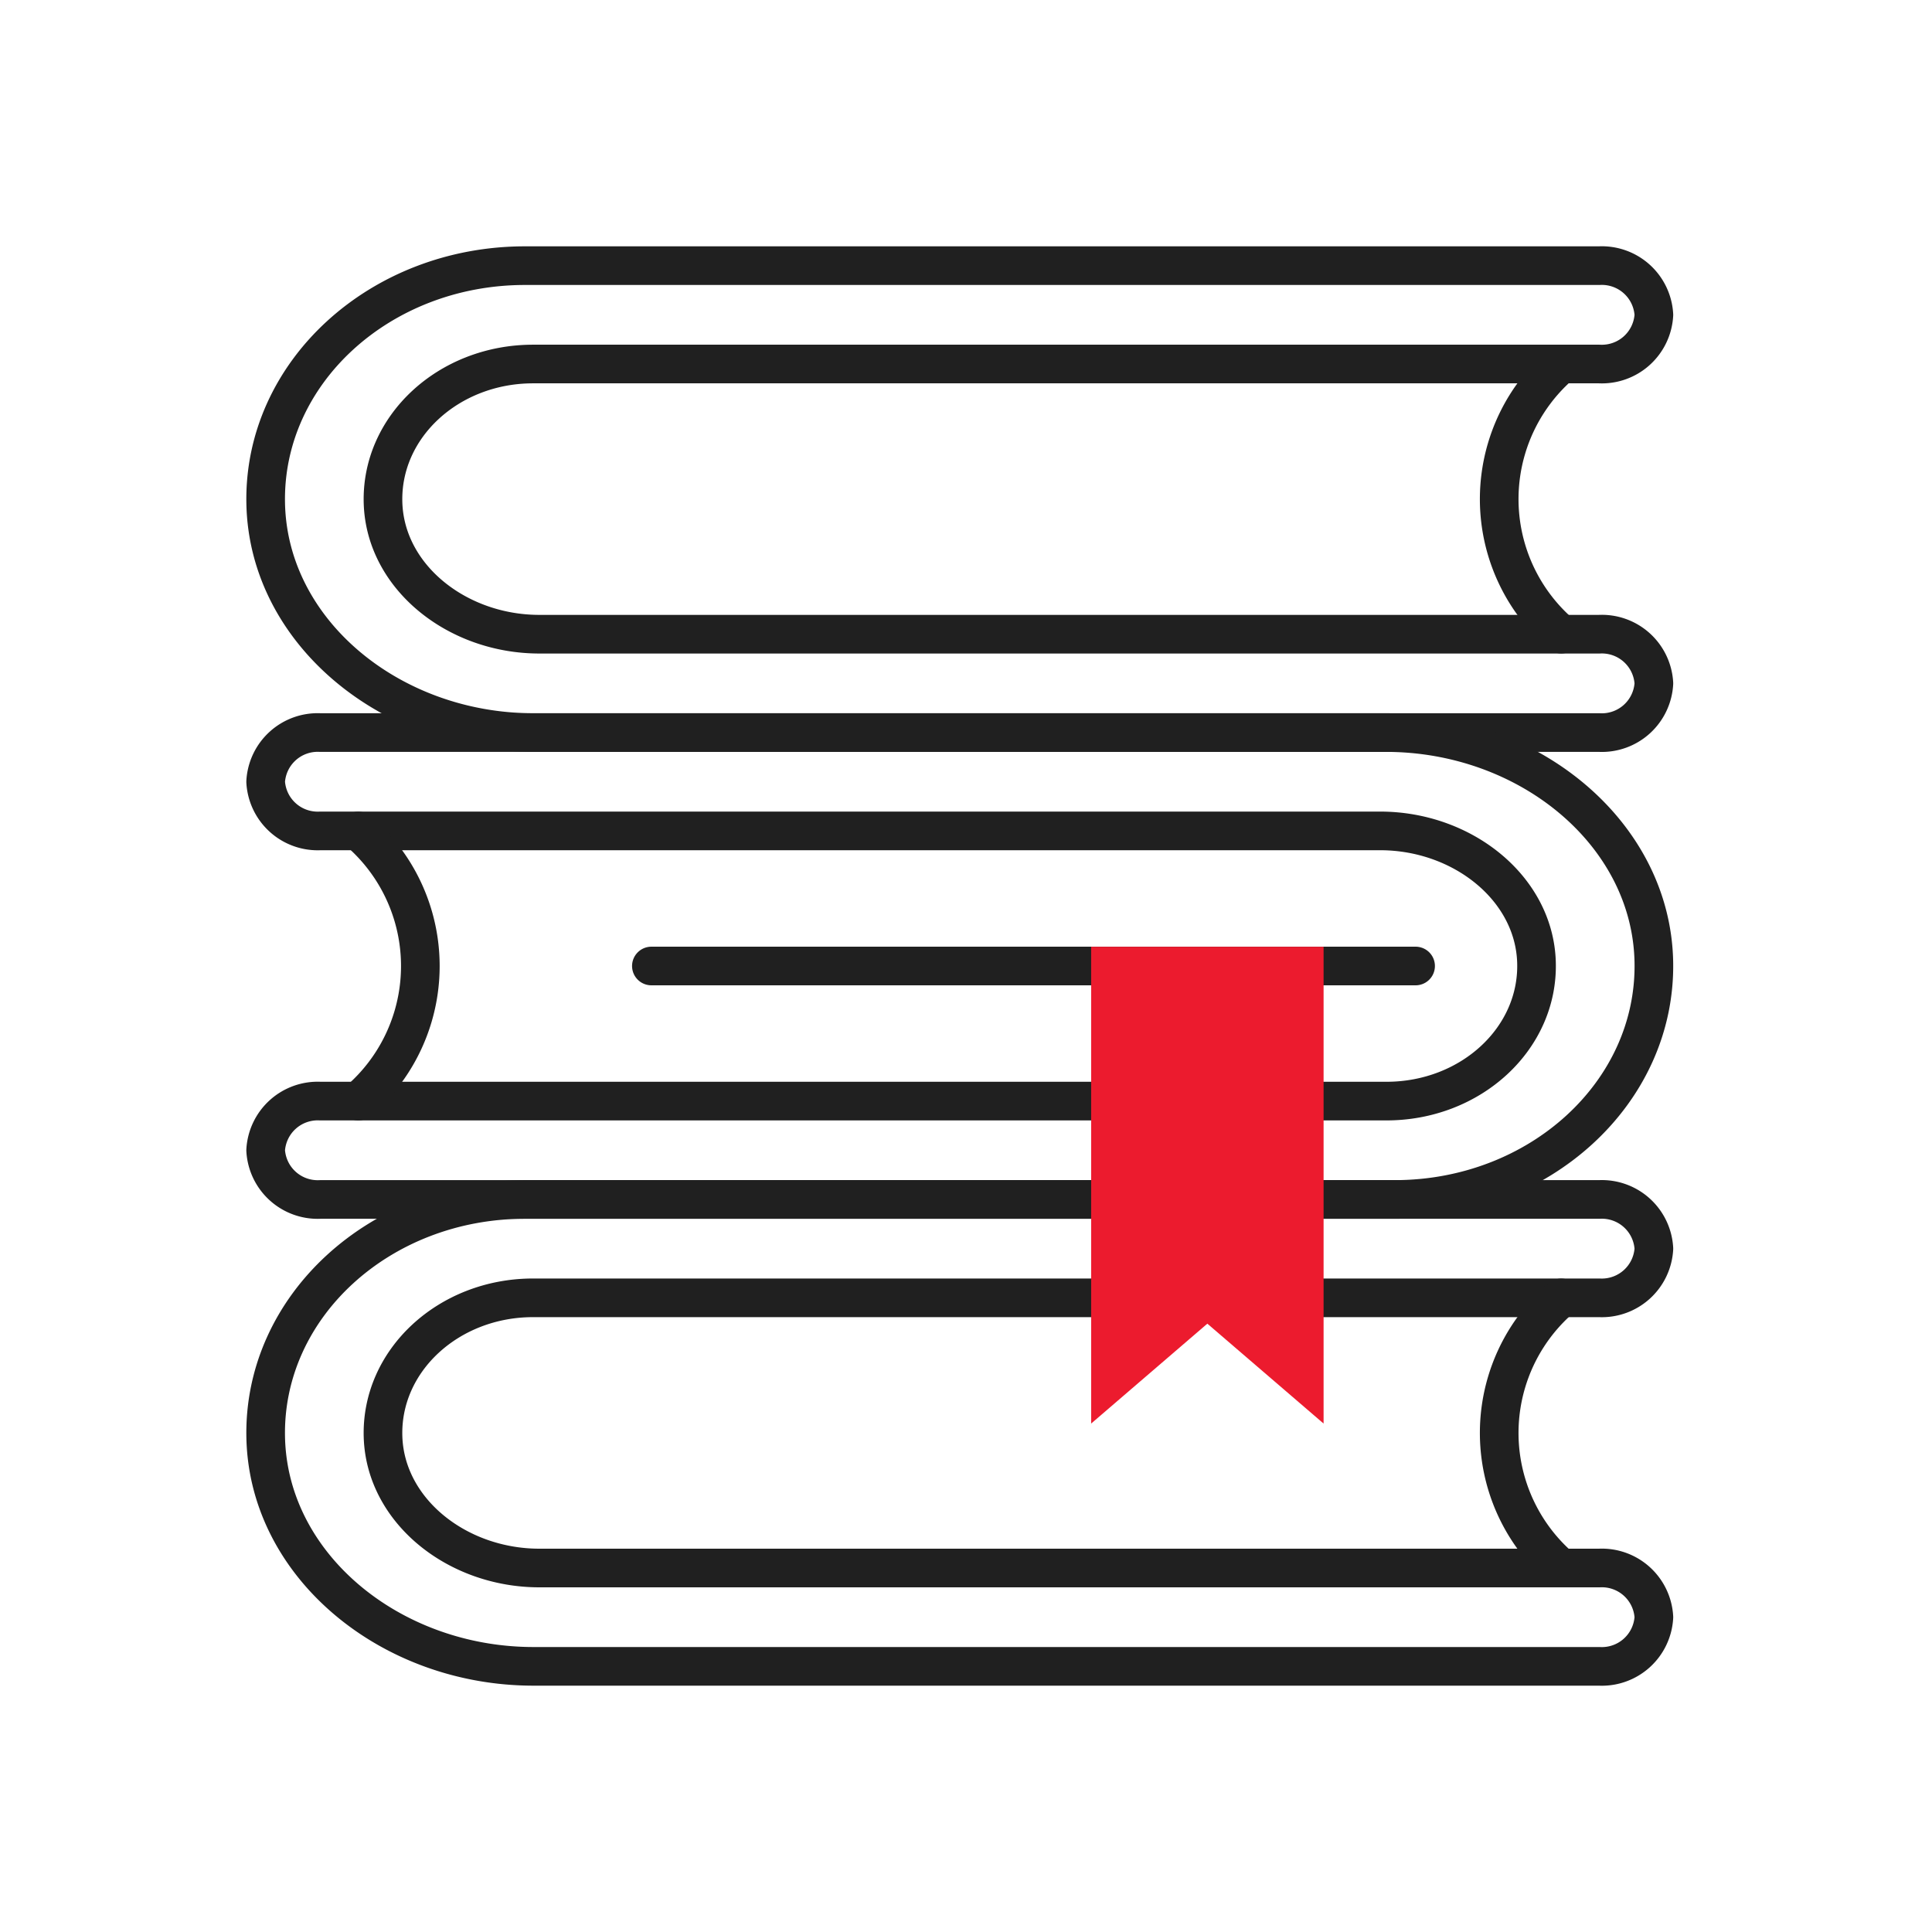
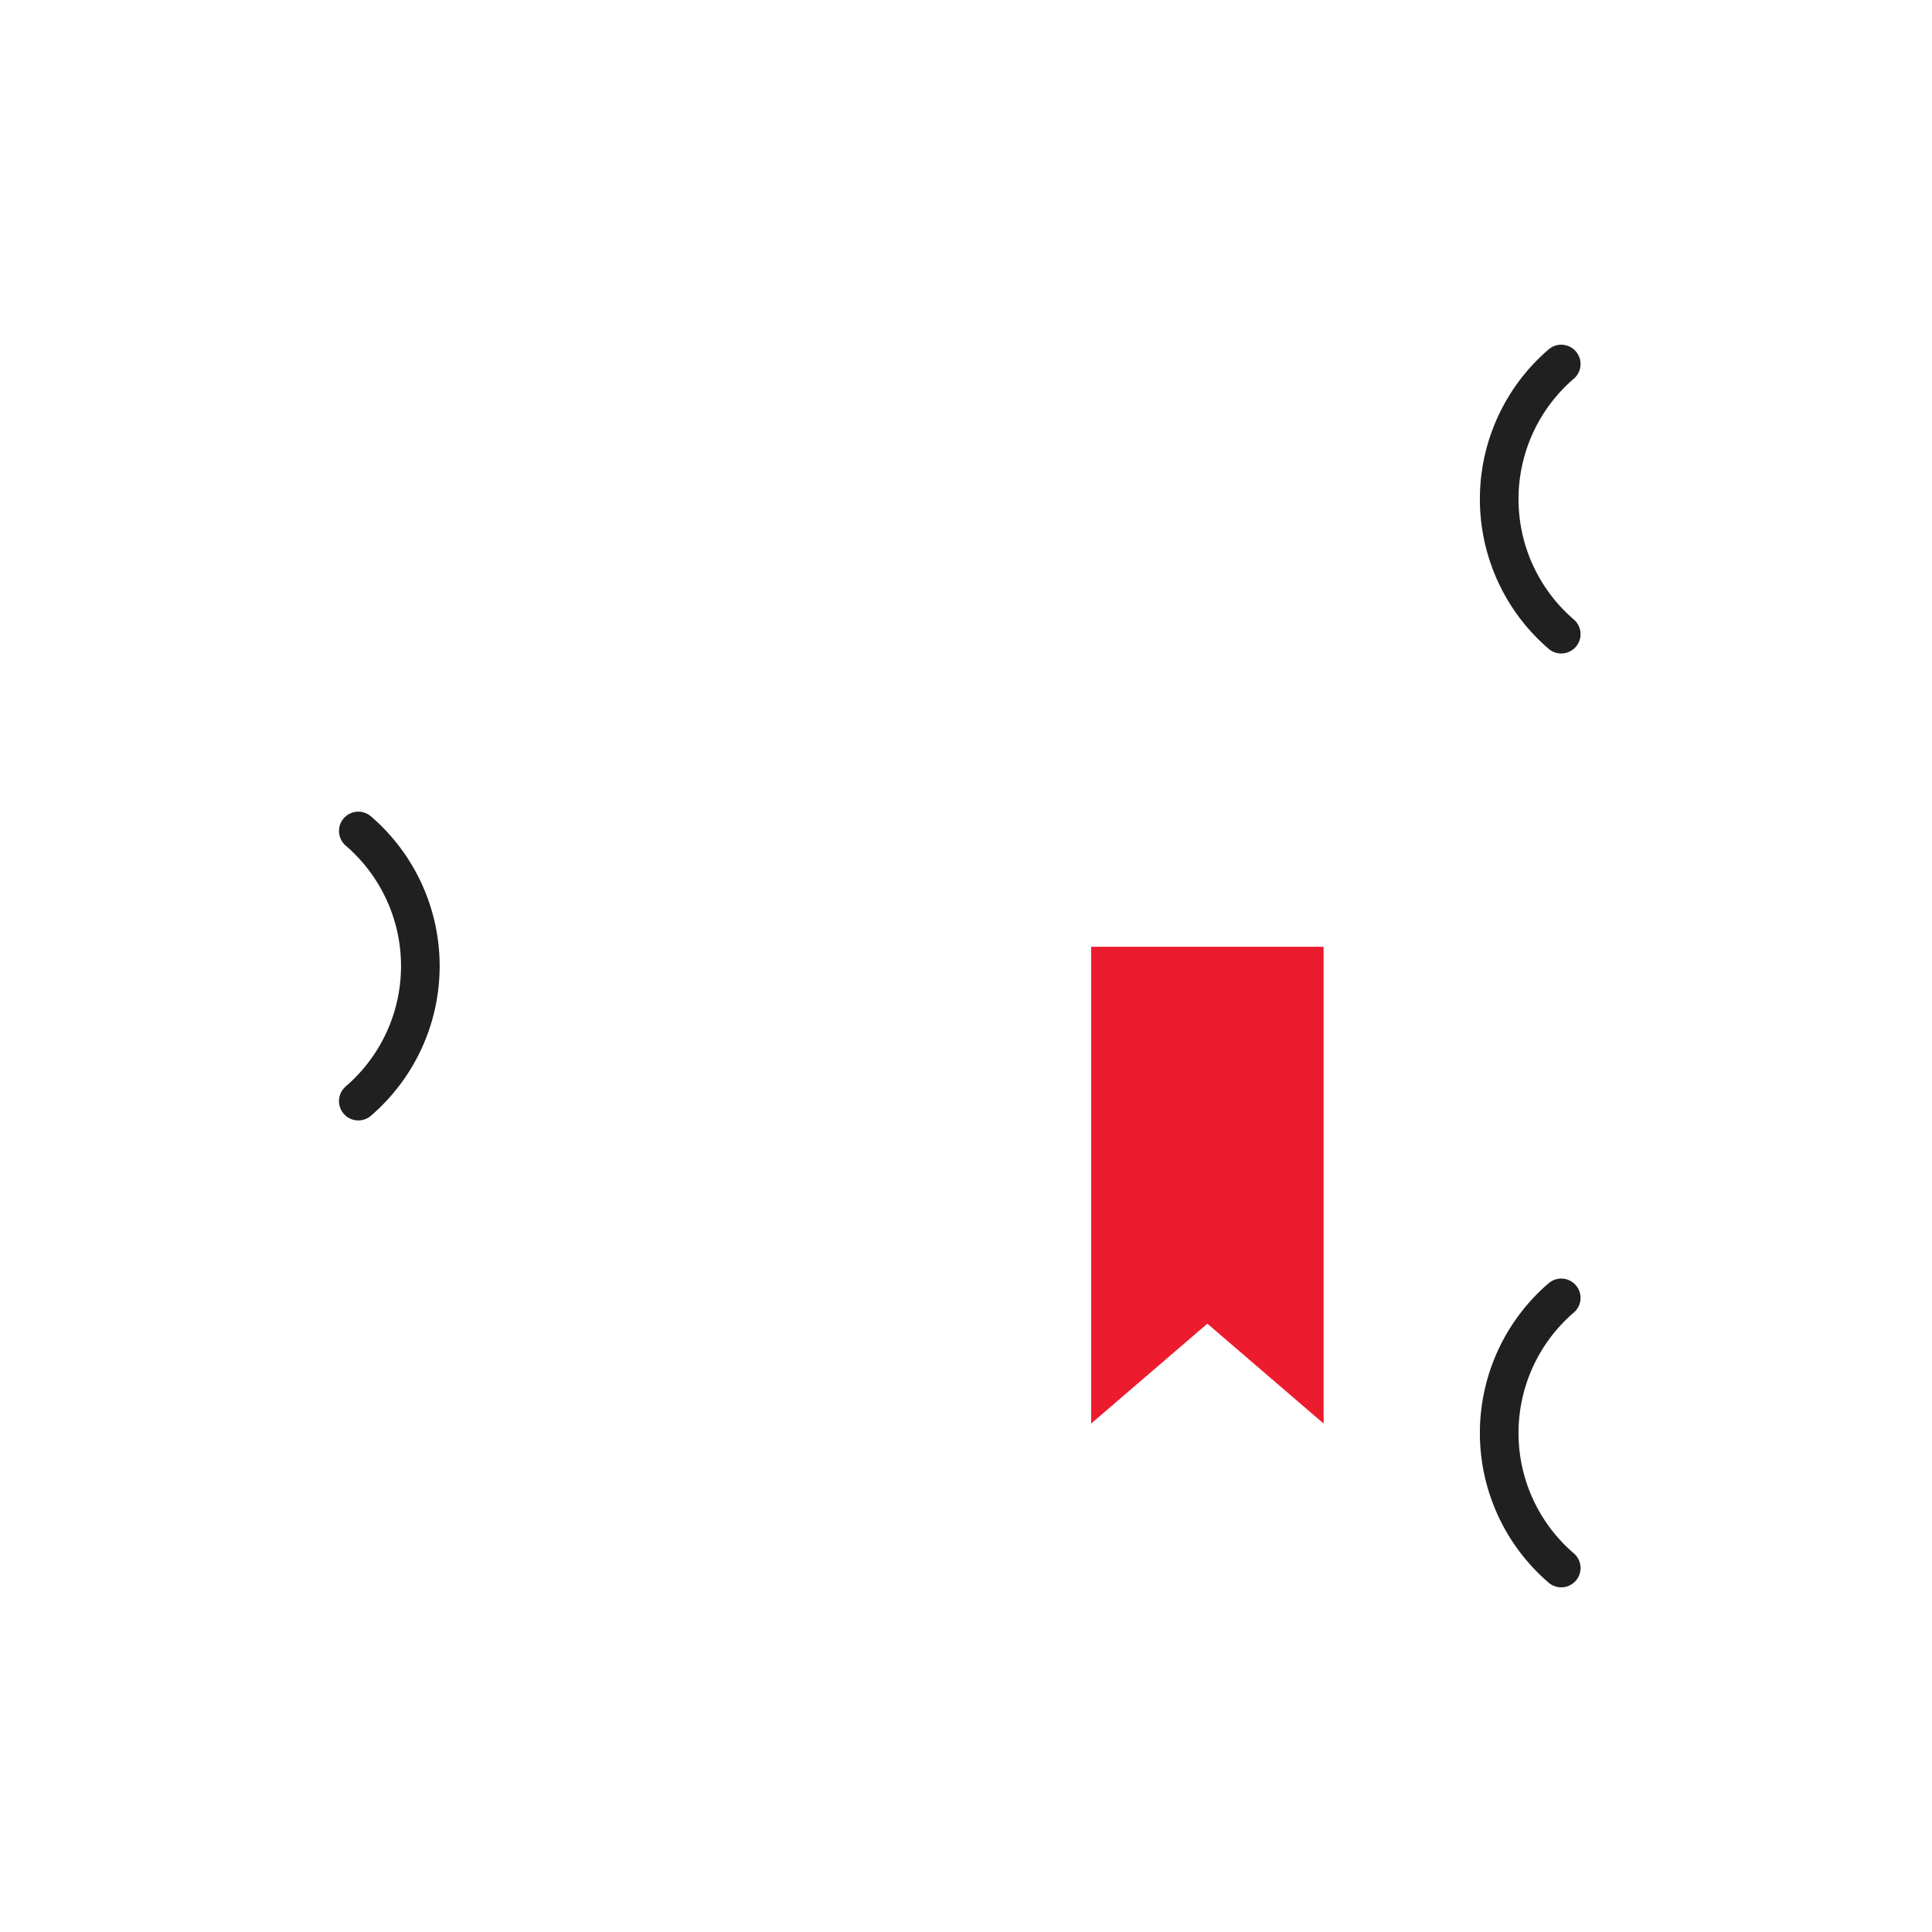
<svg xmlns="http://www.w3.org/2000/svg" width="80" height="80" viewBox="0 0 80 80">
  <g id="그룹_3211" data-name="그룹 3211" transform="translate(-775 -2162)">
-     <rect id="사각형_2535" data-name="사각형 2535" width="80" height="80" transform="translate(775 2162)" fill="#fff" />
    <g id="그룹_3160" data-name="그룹 3160" transform="translate(-2901.728 417.628)">
-       <path id="패스_1949" data-name="패스 1949" d="M3698.823,1813.372h44.127a2.158,2.158,0,0,0,2.262-2.036h0a2.158,2.158,0,0,0-2.262-2.036h-43.888c-3.4,0-6.371-2.361-6.473-5.422-.105-3.168,2.716-5.766,6.212-5.766h44.149a2.159,2.159,0,0,0,2.262-2.037h0a2.158,2.158,0,0,0-2.262-2.036h-44.483c-6,0-10.848,4.426-10.737,9.848C3687.838,1809.208,3692.91,1813.372,3698.823,1813.372Z" fill="none" stroke="#202020" stroke-linejoin="round" stroke-width="1.6" />
      <path id="패스_1950" data-name="패스 1950" d="M3741.375,1809.3a7.373,7.373,0,0,1,0-11.185" fill="none" stroke="#202020" stroke-linecap="round" stroke-linejoin="round" stroke-width="1.6" />
-       <path id="패스_1951" data-name="패스 1951" d="M3698.823,1774.706h44.127a2.159,2.159,0,0,0,2.262-2.037h0a2.158,2.158,0,0,0-2.262-2.036h-43.888c-3.4,0-6.371-2.36-6.473-5.422-.105-3.168,2.716-5.766,6.212-5.766h44.149a2.158,2.158,0,0,0,2.262-2.036h0a2.159,2.159,0,0,0-2.262-2.037h-44.483c-6,0-10.848,4.427-10.737,9.848C3687.838,1770.542,3692.91,1774.706,3698.823,1774.706Z" fill="none" stroke="#202020" stroke-linejoin="round" stroke-width="1.6" />
      <path id="패스_1952" data-name="패스 1952" d="M3741.375,1770.631a7.373,7.373,0,0,1,0-11.185" fill="none" stroke="#202020" stroke-linecap="round" stroke-linejoin="round" stroke-width="1.6" />
-       <path id="패스_1953" data-name="패스 1953" d="M3734.116,1774.706H3689.99a2.158,2.158,0,0,0-2.262,2.036h0a2.158,2.158,0,0,0,2.262,2.036h43.888c3.4,0,6.37,2.361,6.472,5.422.106,3.168-2.715,5.766-6.211,5.766H3689.99a2.159,2.159,0,0,0-2.262,2.037h0a2.158,2.158,0,0,0,2.262,2.036h44.483c6,0,10.847-4.426,10.737-9.848C3745.1,1778.87,3740.029,1774.706,3734.116,1774.706Z" fill="none" stroke="#202020" stroke-linejoin="round" stroke-width="1.6" />
-       <line id="선_800" data-name="선 800" x2="31.645" transform="translate(3703.7 1784.372)" fill="none" stroke="#202020" stroke-linecap="round" stroke-linejoin="round" stroke-width="1.6" />
      <path id="패스_1954" data-name="패스 1954" d="M3730.735,1801.576l-4.013-3.449-4.012,3.449v-17.2h8.025Z" fill="#ec1b2e" stroke="#ec1b2e" stroke-linecap="round" stroke-width="1.6" />
      <path id="패스_1955" data-name="패스 1955" d="M3691.565,1778.781a7.373,7.373,0,0,1,0,11.185" fill="none" stroke="#202020" stroke-linecap="round" stroke-linejoin="round" stroke-width="1.6" />
    </g>
  </g>
</svg>